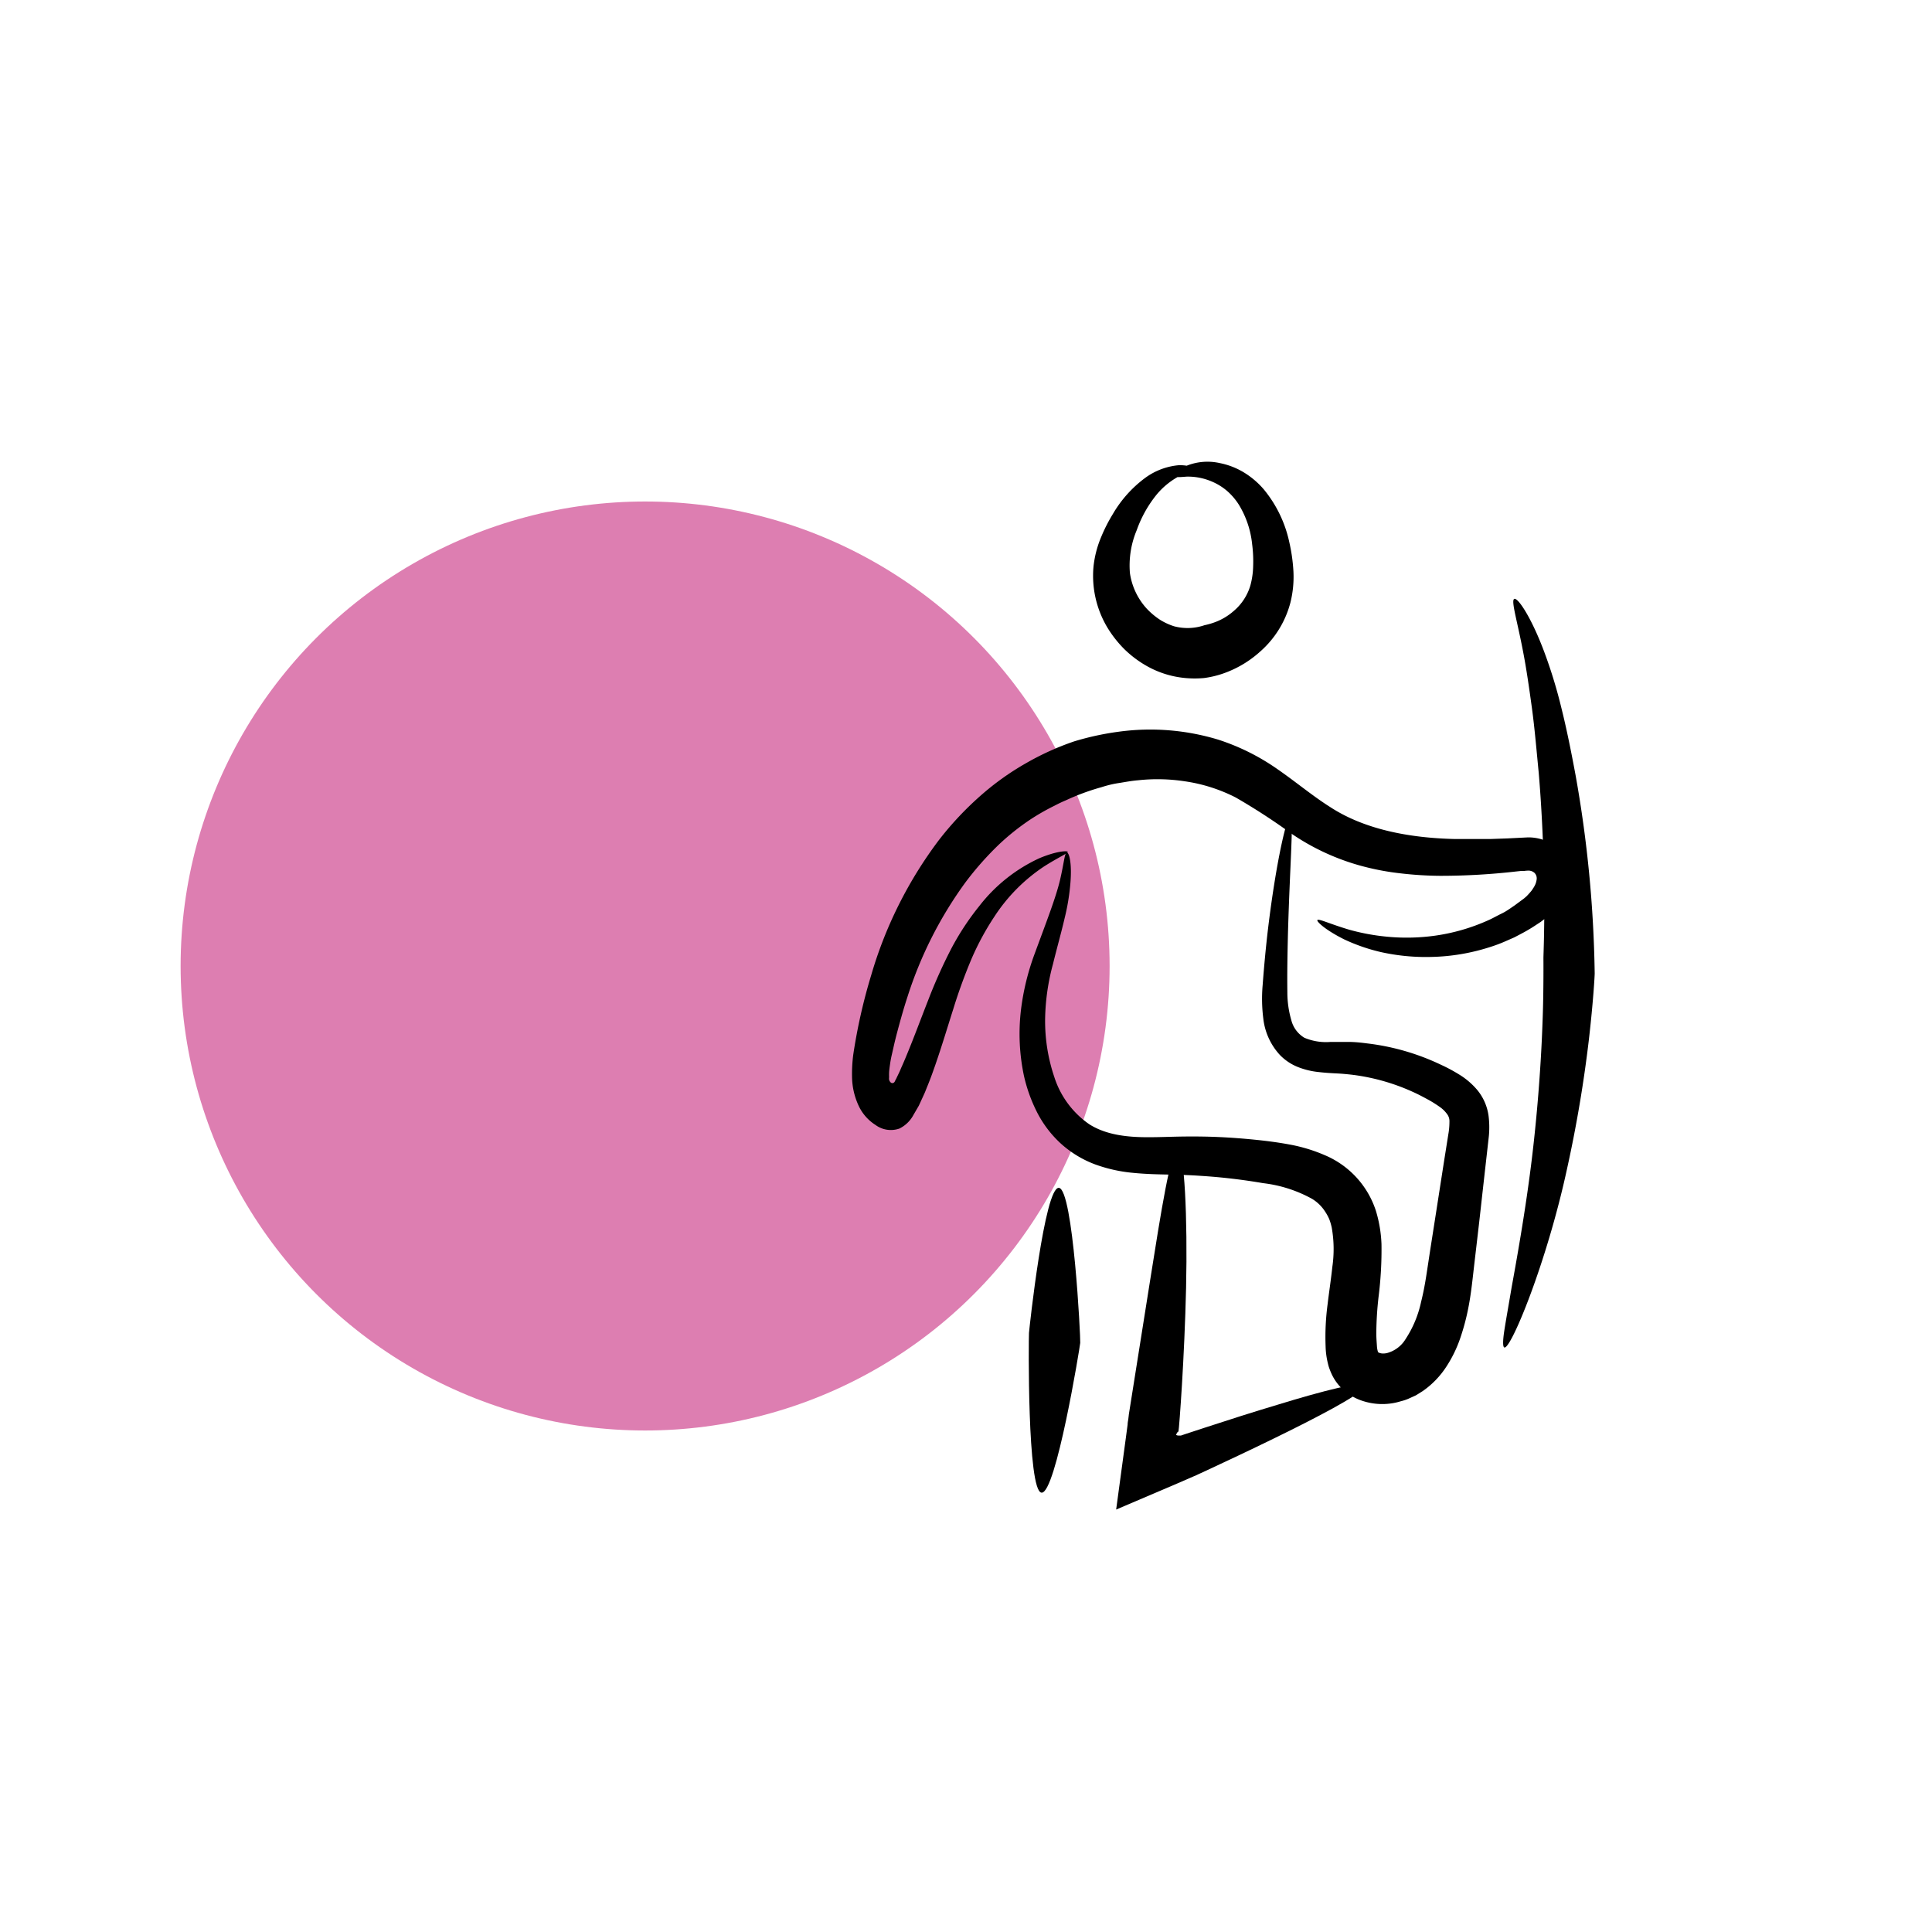
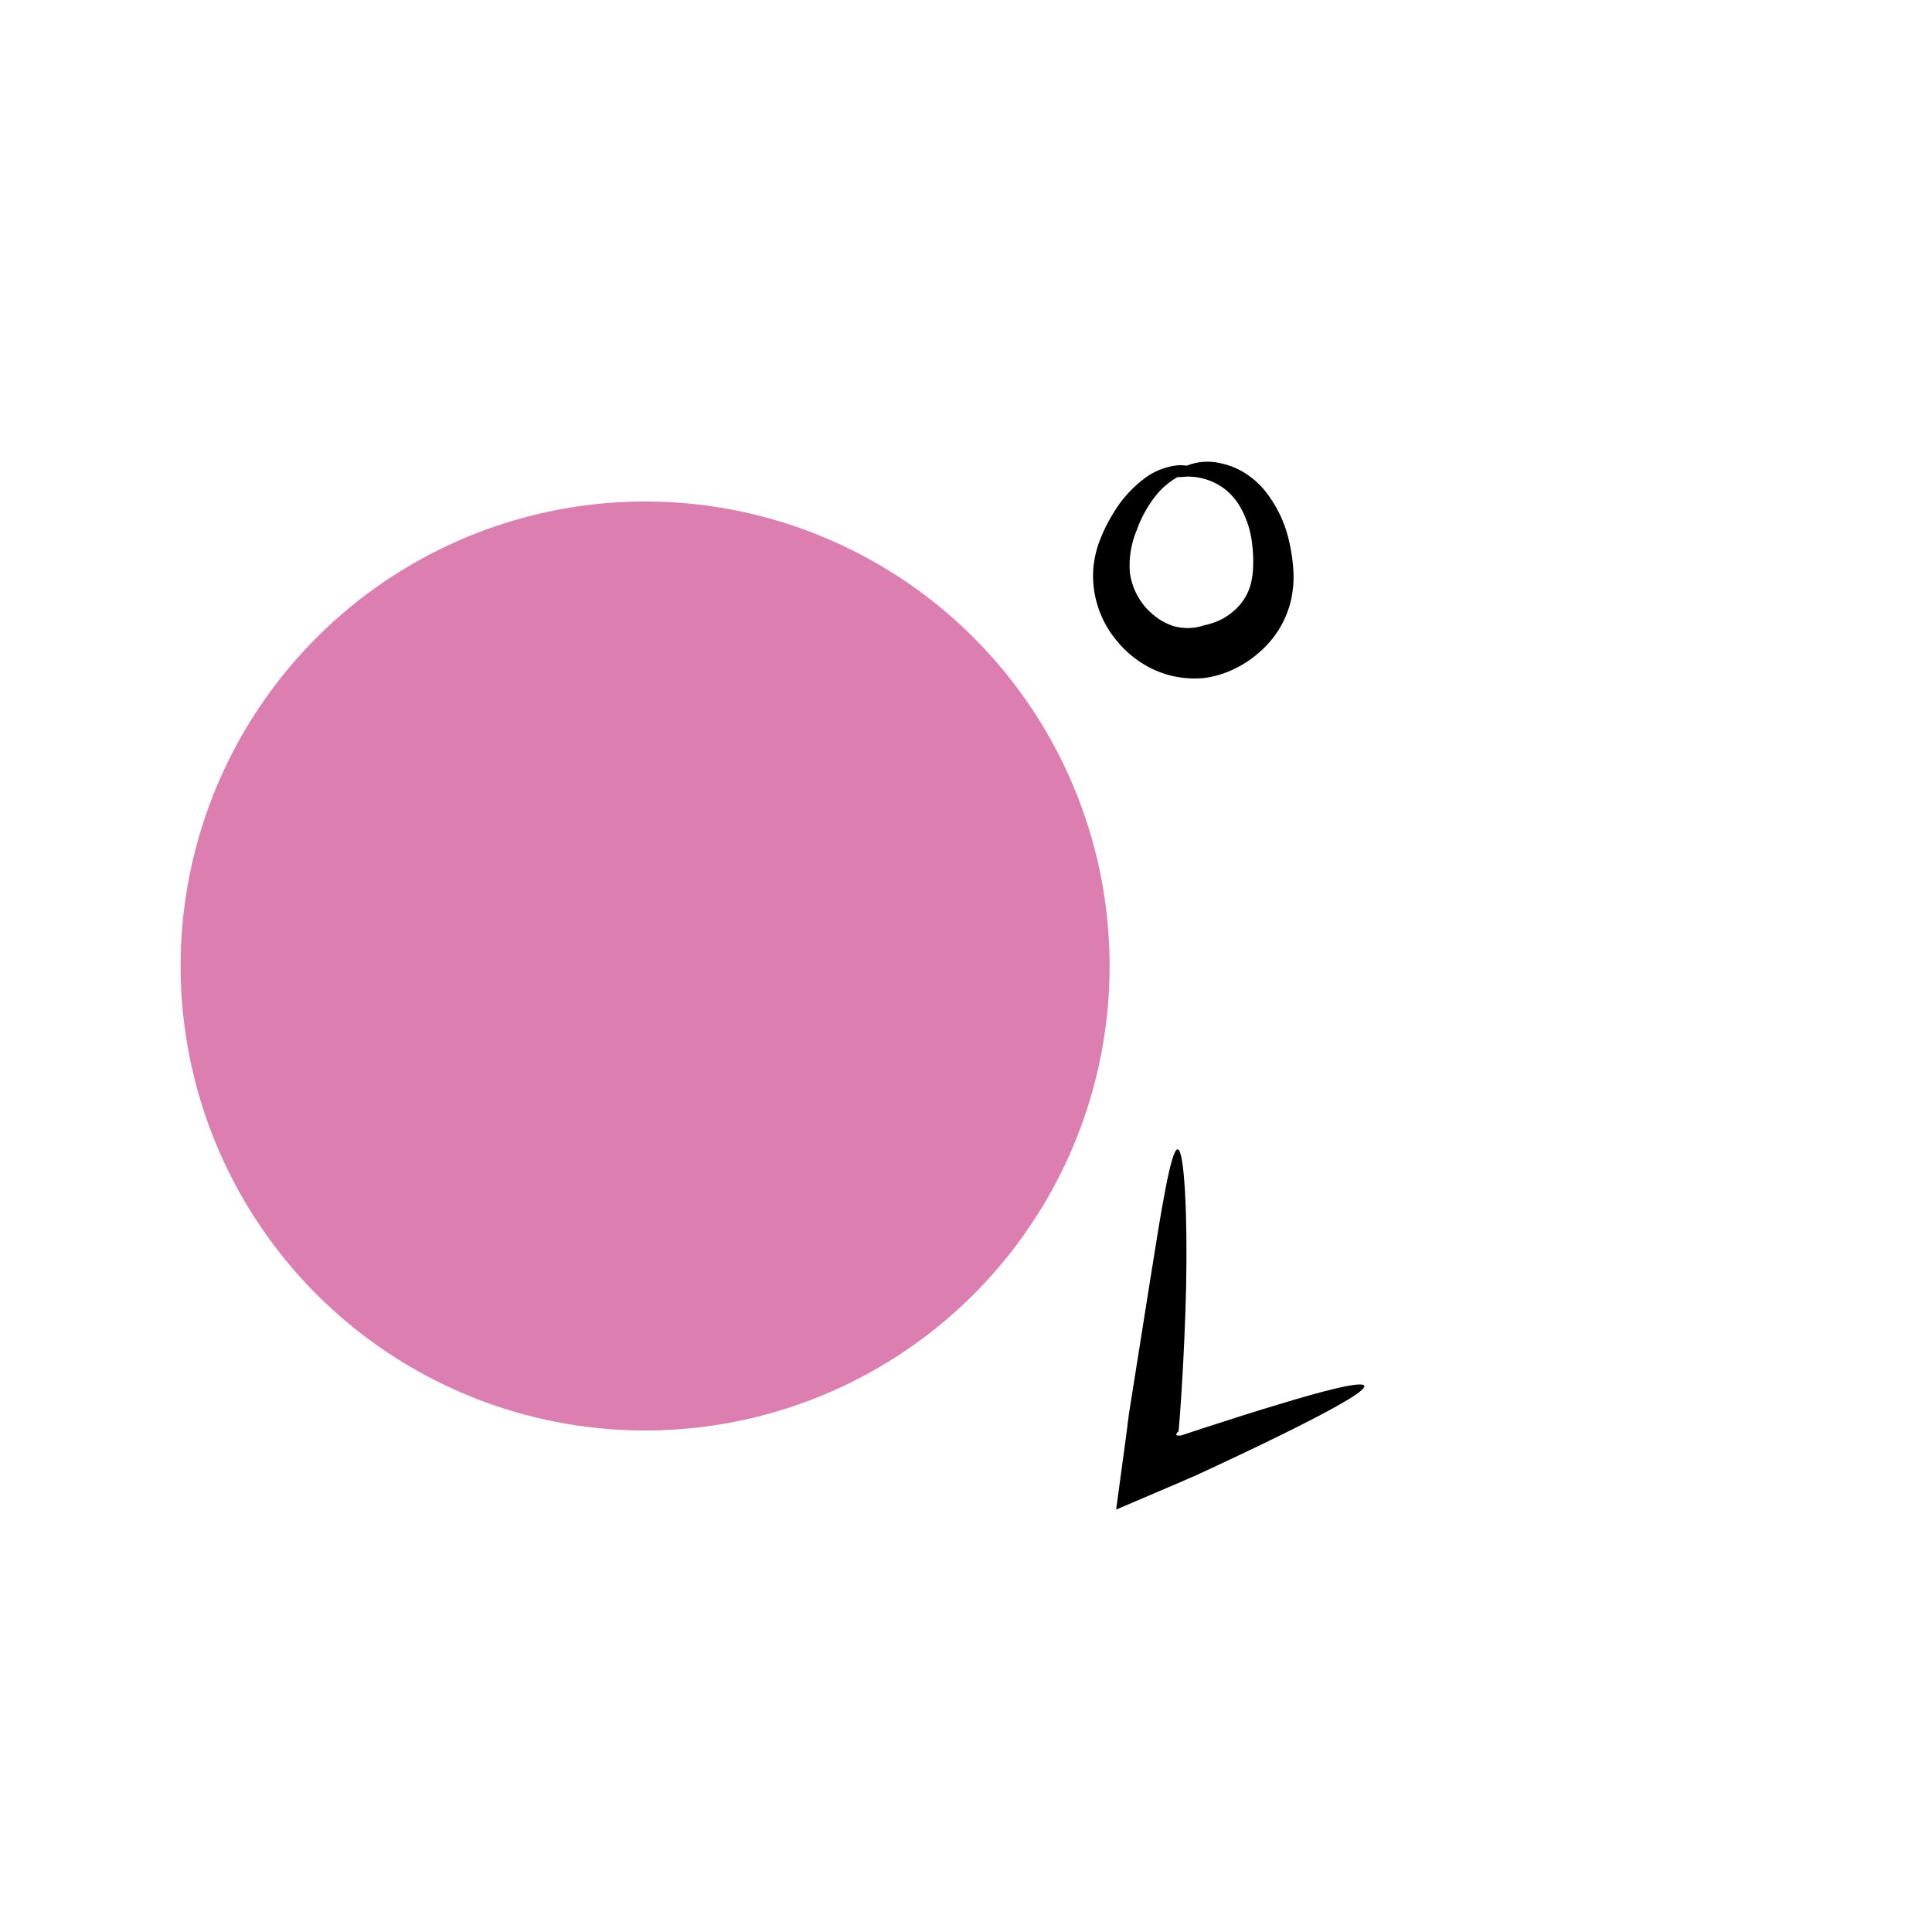
<svg xmlns="http://www.w3.org/2000/svg" viewBox="0 0 283.46 283.46">
  <defs>
    <style>.cls-1{fill:#dd7eb1;}</style>
  </defs>
  <g id="kreise">
    <circle class="cls-1" cx="94.65" cy="141.73" r="68.15" />
  </g>
  <g id="illus_neu" data-name="illus neu">
-     <path d="M220.72,197.7c-.25-.08-.24-1,0-2.54s.63-3.71,1.07-6.32c.95-5.2,2.16-12.13,3-19.15s1.33-14.09,1.52-19.52c.11-2.72.13-5,.14-6.69s0-2.73,0-2.94c0-.42.16-3.95.12-9s-.26-11.63-.81-18.15c-.32-3.25-.59-6.51-1-9.51s-.81-5.76-1.26-8.09c-.88-4.68-1.84-7.69-1.33-7.92s2.43,2.6,4.28,7.46a71.83,71.83,0,0,1,2.62,8.48c.79,3.15,1.47,6.55,2.11,10a178.72,178.72,0,0,1,2.79,29c0,.44-.22,4.23-.84,9.62a192,192,0,0,1-3.25,19.21C226.91,185.31,221.67,198,220.72,197.7Z" />
    <path d="M172.38,69.84c-.12-.21.29-.82,1.42-1.38a8.22,8.22,0,0,1,5.15-.52,10.94,10.94,0,0,1,3.36,1.26,12.19,12.19,0,0,1,3.12,2.61,18.17,18.17,0,0,1,3.73,7.72,25.45,25.45,0,0,1,.61,4.3,15.59,15.59,0,0,1-.44,4.57,14.42,14.42,0,0,1-4.5,7.25,15.79,15.79,0,0,1-5.41,3.18,14.1,14.1,0,0,1-2.76.65,15,15,0,0,1-2.74,0,14.08,14.08,0,0,1-5.85-1.87A15.84,15.84,0,0,1,165,95.28,16.78,16.78,0,0,1,162.43,92a14.8,14.8,0,0,1-2-8.79,15.23,15.23,0,0,1,1.08-4.3,23.86,23.86,0,0,1,1.77-3.5A17.62,17.62,0,0,1,168,70.13a9.79,9.79,0,0,1,5-1.88c1.33,0,2,.27,2,.5s-.72.51-1.77,1a11.08,11.08,0,0,0-3.51,2.79,17.65,17.65,0,0,0-2.94,5.24,13.4,13.4,0,0,0-1,6.3,9.79,9.79,0,0,0,2.46,5.21,10.86,10.86,0,0,0,2,1.67,9.16,9.16,0,0,0,2,.92,7.67,7.67,0,0,0,4.48-.15,10.49,10.49,0,0,0,1.39-.39A8.77,8.77,0,0,0,181,89.65a7.79,7.79,0,0,0,2.45-3.74,11.64,11.64,0,0,0,.41-2.85,19.47,19.47,0,0,0-.15-3.23,13.8,13.8,0,0,0-1.94-5.77A9.17,9.17,0,0,0,180,72a8.47,8.47,0,0,0-2.11-1.31,8.89,8.89,0,0,0-3.77-.76C173.15,70,172.51,70.08,172.38,69.84Z" />
-     <path d="M193.28,135c.16-.27,1.78.55,4.73,1.42a31.4,31.4,0,0,0,5.39,1,30,30,0,0,0,7-.12,28.68,28.68,0,0,0,7.91-2.26c.67-.29,1.31-.67,2-1s1.28-.77,1.9-1.19l.92-.68.46-.34.35-.3c.22-.22.44-.46.65-.71s.2-.26.29-.4.19-.28.22-.35a2.67,2.67,0,0,0,.35-1,1.14,1.14,0,0,0-.31-1,1.32,1.32,0,0,0-1-.33,3,3,0,0,0-.52.05l-.15,0-.34,0-.67.07a98.2,98.2,0,0,1-11.12.64,53.24,53.24,0,0,1-5.74-.35,38.12,38.12,0,0,1-5.74-1.07,34,34,0,0,1-10.47-4.83,92.8,92.8,0,0,0-8.08-5.24,23.87,23.87,0,0,0-7.49-2.38,26.44,26.44,0,0,0-6.84-.15c-1,.08-2,.28-2.91.42s-1.73.36-2.48.6a33.46,33.46,0,0,0-5.14,1.89c-.2.09-.8.33-1.69.8a33,33,0,0,0-3.52,2,35.08,35.08,0,0,0-4.65,3.69,45.73,45.73,0,0,0-5,5.66,58.68,58.68,0,0,0-8.43,16.66c-.53,1.62-1,3.27-1.46,5-.23.85-.44,1.7-.63,2.56l-.29,1.27c-.08.39-.15.78-.2,1.15s-.11.76-.13,1.12,0,.83,0,.76a1.1,1.1,0,0,0,0,.36c.06.23.27.56.56.48s.29-.33.43-.54a.68.68,0,0,0,.08-.16l.23-.48c.16-.32.31-.64.45-1,.3-.65.58-1.32.86-2,1.1-2.66,2.09-5.36,3.13-8a75,75,0,0,1,3.37-7.52,38.79,38.79,0,0,1,4.13-6.28,23.66,23.66,0,0,1,8.8-7c2.55-1.07,4.13-1.13,4.17-.93s-1.35.78-3.5,2.15a25.48,25.48,0,0,0-7.27,7.35,39.7,39.7,0,0,0-3.31,6.1,77.24,77.24,0,0,0-2.7,7.4c-.84,2.64-1.67,5.42-2.66,8.28-.25.71-.5,1.43-.78,2.15-.14.36-.28.72-.43,1.08l-.22.55c-.06.17-.19.45-.3.69l-.68,1.48-.79,1.36a4.68,4.68,0,0,1-2.06,2,3.79,3.79,0,0,1-3.51-.53,6.66,6.66,0,0,1-2.5-2.88,10.33,10.33,0,0,1-.94-4.17,21.8,21.8,0,0,1,.18-3.27,81.52,81.52,0,0,1,2.63-11.65,61.46,61.46,0,0,1,9.93-19.82,47.1,47.1,0,0,1,6.53-6.88,39.59,39.59,0,0,1,6.3-4.43,40.12,40.12,0,0,1,7-3.17,41,41,0,0,1,6.38-1.4,34.28,34.28,0,0,1,14.84,1.16,32.61,32.61,0,0,1,8.67,4.34c2.7,1.87,5.15,3.93,7.71,5.54,5,3.26,11.56,4.53,18.32,4.68,1.7,0,3.4,0,5.12,0l2.56-.09,3-.15A6.75,6.75,0,0,1,228,124a4.8,4.8,0,0,1,2.12,3.05,6.45,6.45,0,0,1-.43,3.74c-.13.3-.28.59-.42.88s-.34.56-.51.83a10.1,10.1,0,0,1-1,1.24,12,12,0,0,1-1.09,1.05l-.62.47-.55.36a23.71,23.71,0,0,1-2.2,1.32l-1.12.59-1.14.5a21.62,21.62,0,0,1-2.27.87A30.12,30.12,0,0,1,210,140.4a30.45,30.45,0,0,1-7.39-.71,27,27,0,0,1-5.36-1.85C194.47,136.46,193.17,135.22,193.28,135Z" />
-     <path d="M189.31,119.8c.55.08-.07,7-.35,17.45-.06,2.59-.12,5.48-.08,8.38a14.56,14.56,0,0,0,.58,4.05,4.21,4.21,0,0,0,1.92,2.58,8.18,8.18,0,0,0,3.83.61c.8,0,1.7,0,2.63,0s1.85.1,2.77.22a34.51,34.51,0,0,1,10.85,3.15,24,24,0,0,1,2.61,1.4,10.91,10.91,0,0,1,2.68,2.29,7.55,7.55,0,0,1,1.65,3.79,13.58,13.58,0,0,1,0,3.35c-.39,3.47-.78,6.9-1.15,10.24s-.76,6.54-1.11,9.62c-.17,1.49-.36,3.14-.66,4.7a33.08,33.08,0,0,1-1.2,4.6,18.64,18.64,0,0,1-2.09,4.31,12.91,12.91,0,0,1-3.44,3.55c-.35.22-.7.45-1.05.65l-1.1.5a7.56,7.56,0,0,1-1.11.36,8.91,8.91,0,0,1-1.13.27,9.27,9.27,0,0,1-4.5-.35,7.64,7.64,0,0,1-2-1,7.19,7.19,0,0,1-2.55-3.07c-.12-.27-.22-.53-.31-.79s-.13-.45-.18-.65a11.61,11.61,0,0,1-.33-2.5,36.22,36.22,0,0,1,.3-6.2c.19-1.63.48-3.49.69-5.45a18.08,18.08,0,0,0-.09-5.75,8.23,8.23,0,0,0-.37-1.25,7.07,7.07,0,0,0-.61-1.11,5.87,5.87,0,0,0-1.93-1.87,19.52,19.52,0,0,0-7.16-2.29,86,86,0,0,0-9.13-1.07c-1.57-.11-3.1-.16-4.74-.19s-3.37-.07-5.19-.25a22.11,22.11,0,0,1-5.61-1.25,15.64,15.64,0,0,1-5.18-3.21,16.28,16.28,0,0,1-3.45-4.7,22.75,22.75,0,0,1-1.79-5.09,29.73,29.73,0,0,1-.43-9.7,36.16,36.16,0,0,1,2-8.19c1.72-4.68,3.13-8.28,3.73-10.85s.67-4,1-4,.76,1.53.52,4.45a32.49,32.49,0,0,1-.86,5.22c-.46,2-1.1,4.24-1.7,6.69a32.6,32.6,0,0,0-1.15,7.92,25.66,25.66,0,0,0,1.34,8.63,13.36,13.36,0,0,0,5.14,6.95c2.44,1.55,5.52,1.92,8.79,1.9,1.63,0,3.33-.08,5.08-.1s3.49,0,5.22.08,3.44.21,5.14.38,3.36.38,5.09.7a23.48,23.48,0,0,1,5.17,1.55,13.31,13.31,0,0,1,7.56,8.19,19.23,19.23,0,0,1,.82,4.9,55.43,55.43,0,0,1-.43,7.73,49.16,49.16,0,0,0-.33,5.36c0,.72.06,1.31.09,1.85a3.41,3.41,0,0,0,.17.91s0,0,0,0h0s0,0,0,0,.05,0,.09.05a1.66,1.66,0,0,0,.51.13,2.42,2.42,0,0,0,.91-.12,4.57,4.57,0,0,0,2.53-2,16.06,16.06,0,0,0,2.27-5.45c.29-1.15.53-2.37.74-3.7s.43-2.83.66-4.31c.46-2.94.94-6,1.44-9.23.25-1.6.5-3.22.76-4.85l.39-2.46a10.65,10.65,0,0,0,.17-1.88,1.72,1.72,0,0,0-.26-1,4.41,4.41,0,0,0-1.06-1.1,16.94,16.94,0,0,0-1.84-1.16c-.68-.37-1.37-.74-2.08-1.06a30.52,30.52,0,0,0-9-2.57c-.78-.09-1.52-.16-2.33-.2s-1.68-.09-2.61-.2a11.38,11.38,0,0,1-2.93-.69,7.61,7.61,0,0,1-2.76-1.81,9.42,9.42,0,0,1-2.44-5.34,23,23,0,0,1-.1-4.87q.33-4.4.78-8.21C187.24,126.3,188.82,119.72,189.31,119.8Z" />
-     <path d="M152.81,219c-2.11-.18-1.89-22.74-1.84-23.43s2.29-21.48,4.39-21.29,3.19,22.05,3.13,22.74S154.91,219.23,152.81,219Z" />
    <path d="M200.16,203.33c.29.72-4.59,3.42-10.94,6.58-3.18,1.58-6.72,3.28-10.18,4.89l-2.57,1.2-.63.29-.31.15-.54.23-2.3,1-8.93,3.81c.58-4.26,1.07-7.91,1.43-10.57.09-.69.18-1.32.25-1.88,0-.31.07-.57.1-.8.05-.41.08-.67.09-.76.1-.62,1.64-10.34,3.16-19.91s3-19,4-18.94,1.46,10.12,1.23,20.31-1,20.53-1.12,21.12c0,0-.08-.11-.34.42,0,.08.09.13.3.15h.27l.14,0,.65-.22,2.65-.87c3.6-1.18,7.36-2.38,10.81-3.41C194.29,204,199.87,202.58,200.16,203.33Z" />
  </g>
</svg>